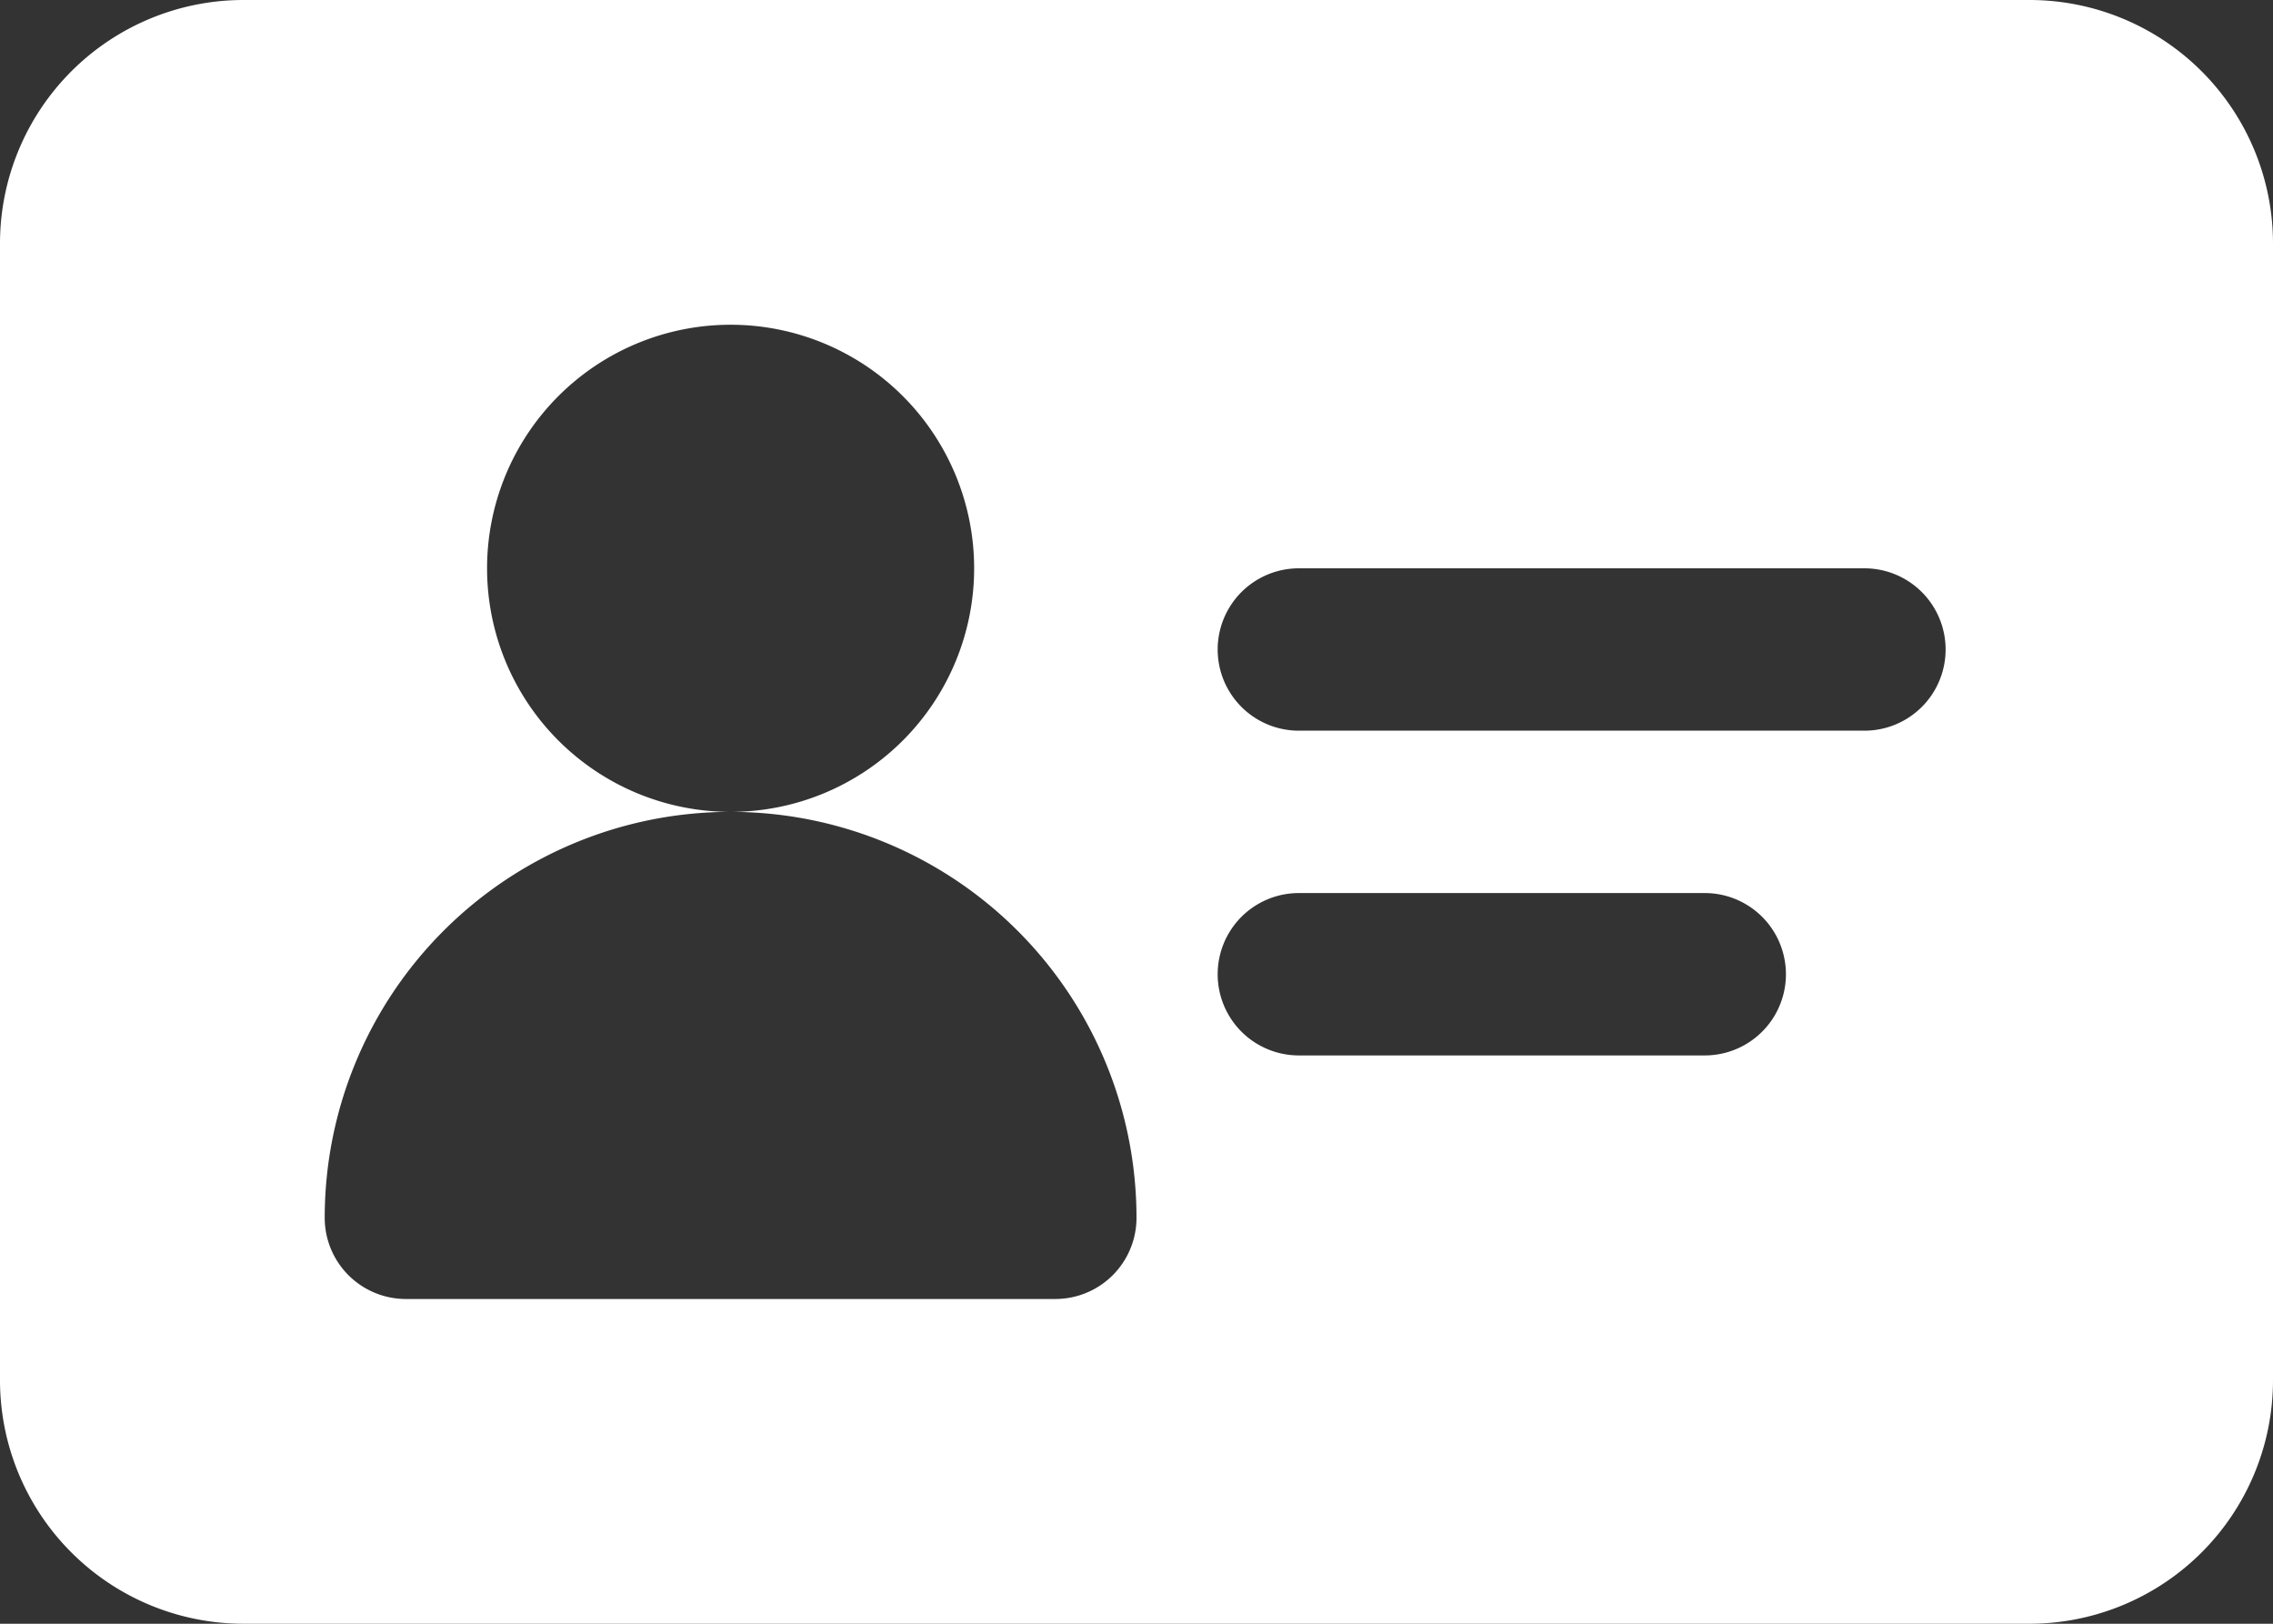
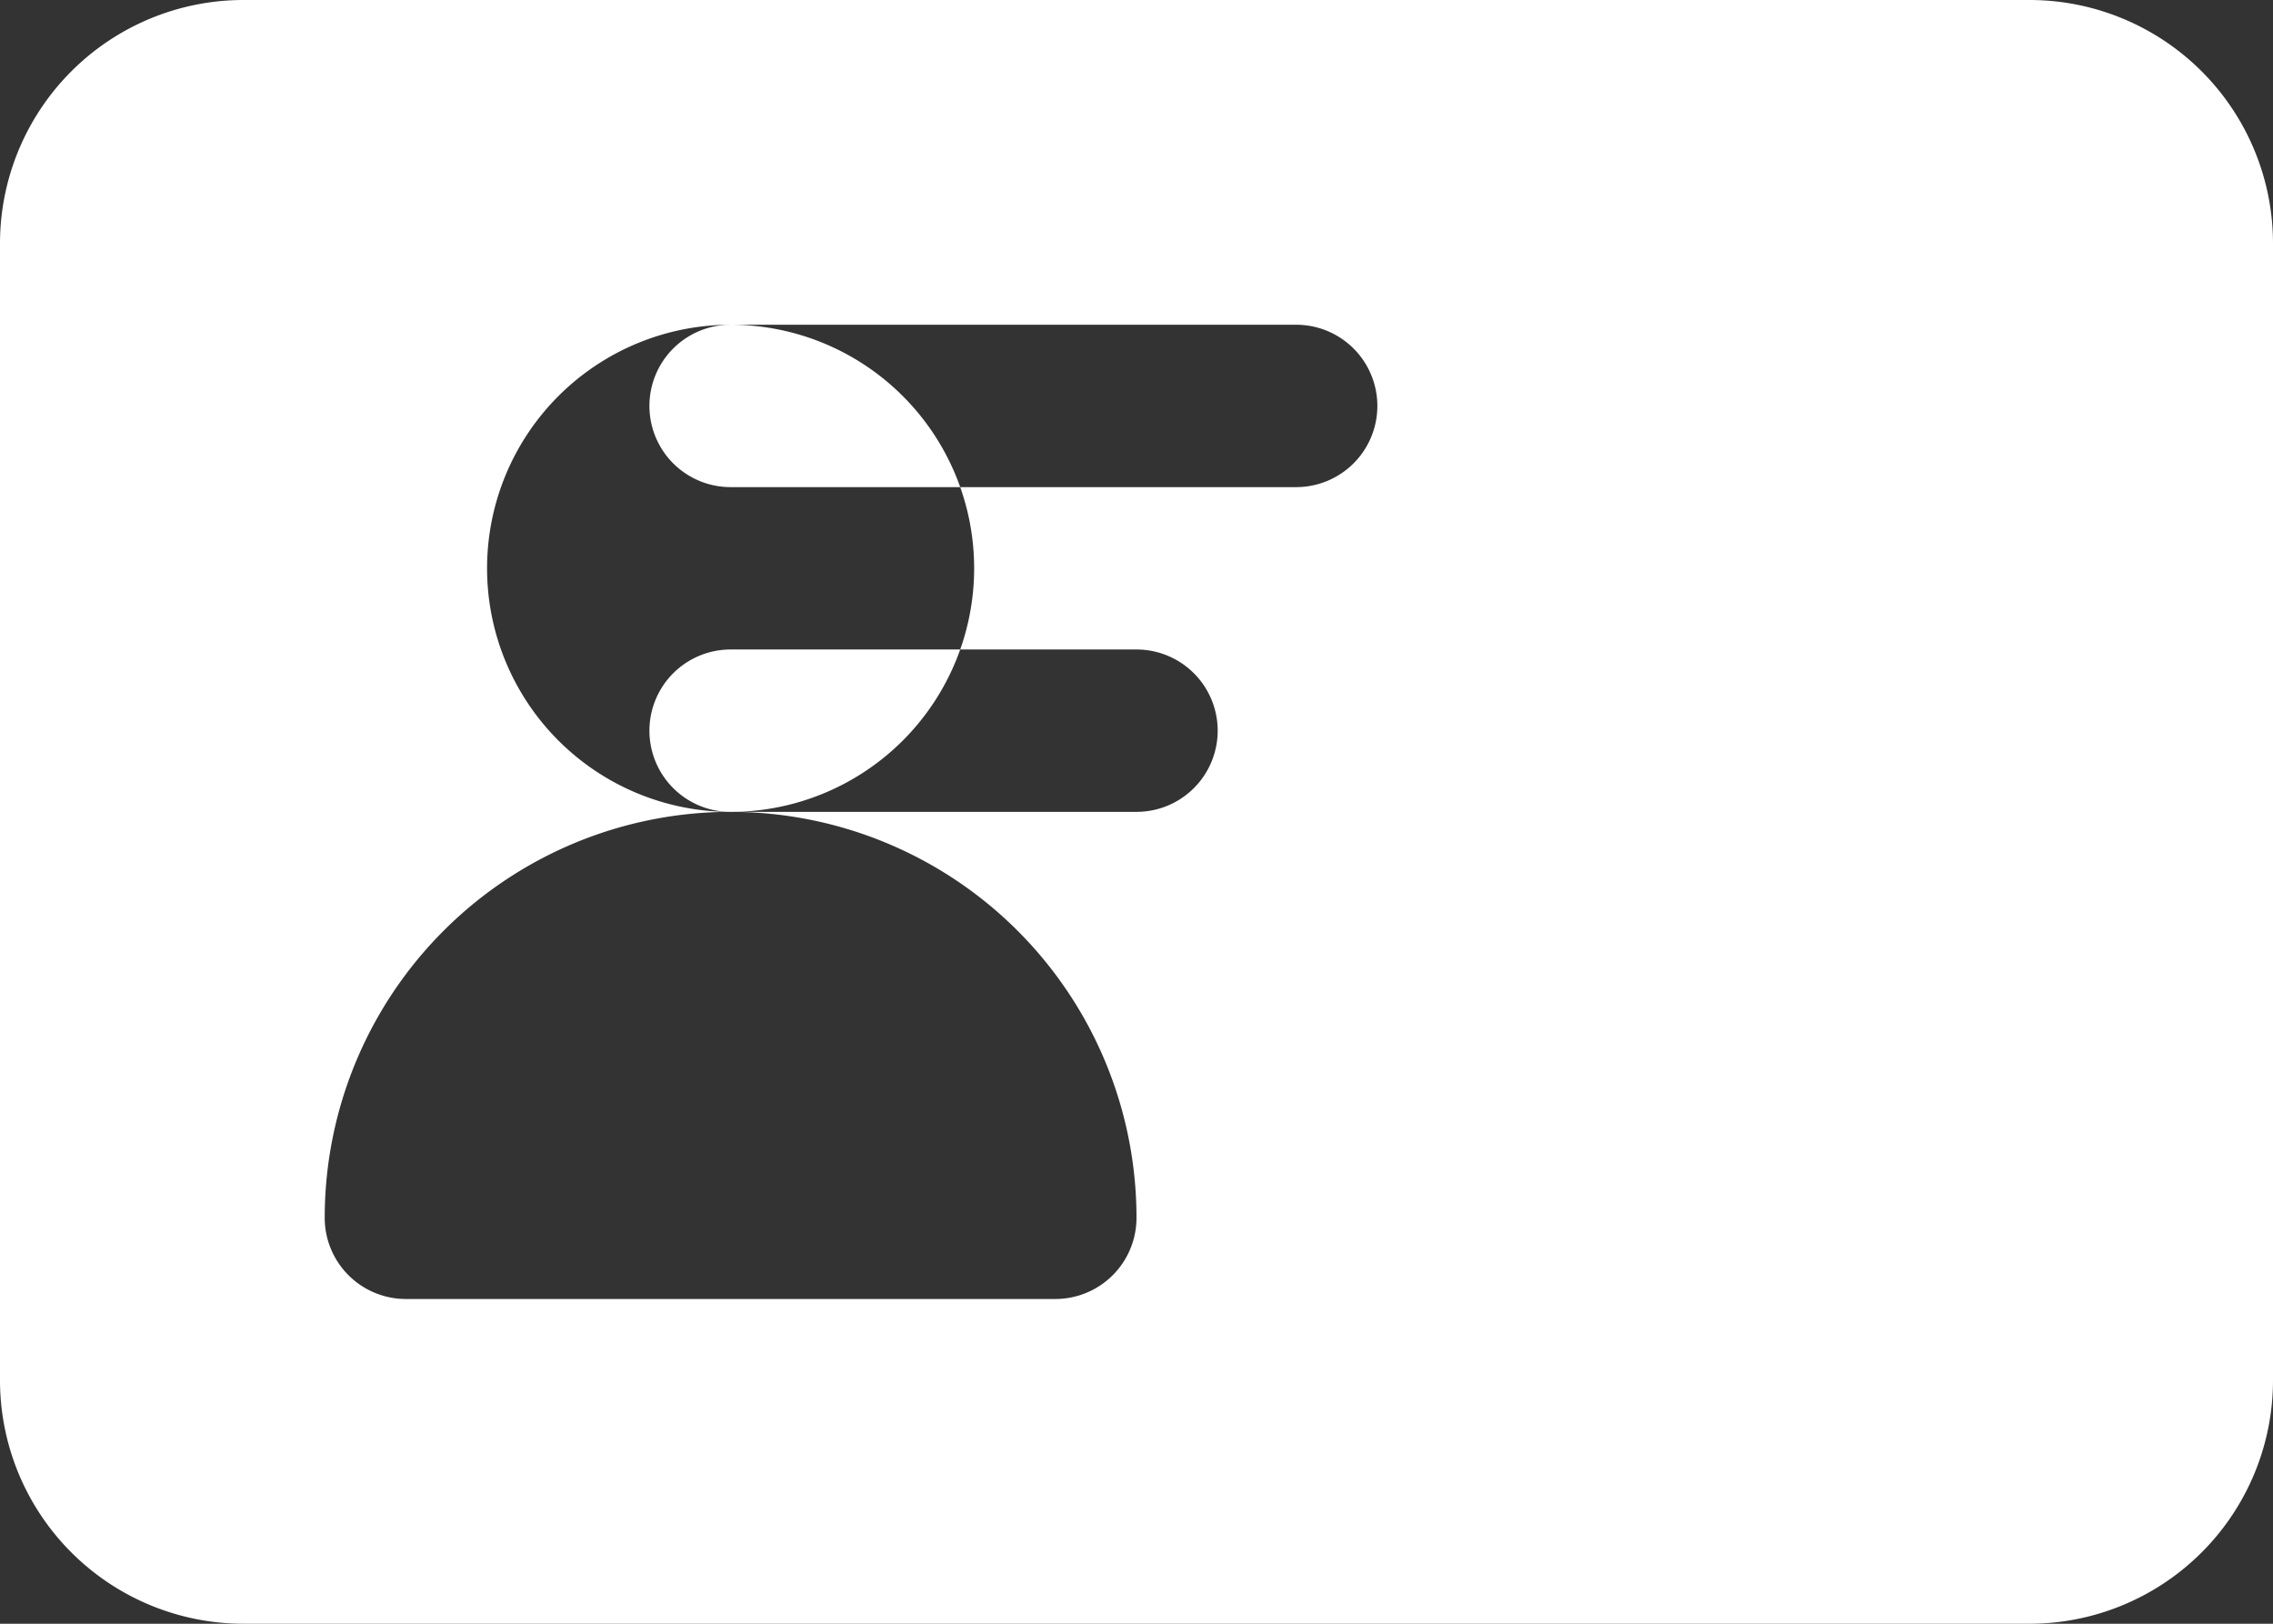
<svg xmlns="http://www.w3.org/2000/svg" id="グループ_72" data-name="グループ 72" width="28" height="20" viewBox="0 0 28 20">
  <rect x="0" y="0" width="28" height="20" fill="#333333" stroke="none" />
-   <path id="パス_70" data-name="パス 70" d="M194.618,94.136a3,3,0,0,0-3-3h-22a3,3,0,0,0-3,3v14a3,3,0,0,0,3,3h22a3,3,0,0,0,3-3Zm-19,7a3,3,0,1,0-3-3,3,3,0,0,0,3,3,5,5,0,0,0-5,5,1,1,0,0,0,1,1h8a1,1,0,0,0,1-1A5,5,0,0,0,175.618,101.136Zm7,3h5a1,1,0,1,0,0-2h-5a1,1,0,1,0,0,2Zm0-4h6.967a1,1,0,0,0,0-2h-6.967a1,1,0,1,0,0,2Z" transform="translate(-166.618 -91.136)" fill="#fff" fill-rule="evenodd" />
+   <path id="パス_70" data-name="パス 70" d="M194.618,94.136a3,3,0,0,0-3-3h-22a3,3,0,0,0-3,3v14a3,3,0,0,0,3,3h22a3,3,0,0,0,3-3Zm-19,7a3,3,0,1,0-3-3,3,3,0,0,0,3,3,5,5,0,0,0-5,5,1,1,0,0,0,1,1h8a1,1,0,0,0,1-1A5,5,0,0,0,175.618,101.136Zh5a1,1,0,1,0,0-2h-5a1,1,0,1,0,0,2Zm0-4h6.967a1,1,0,0,0,0-2h-6.967a1,1,0,1,0,0,2Z" transform="translate(-166.618 -91.136)" fill="#fff" fill-rule="evenodd" />
</svg>